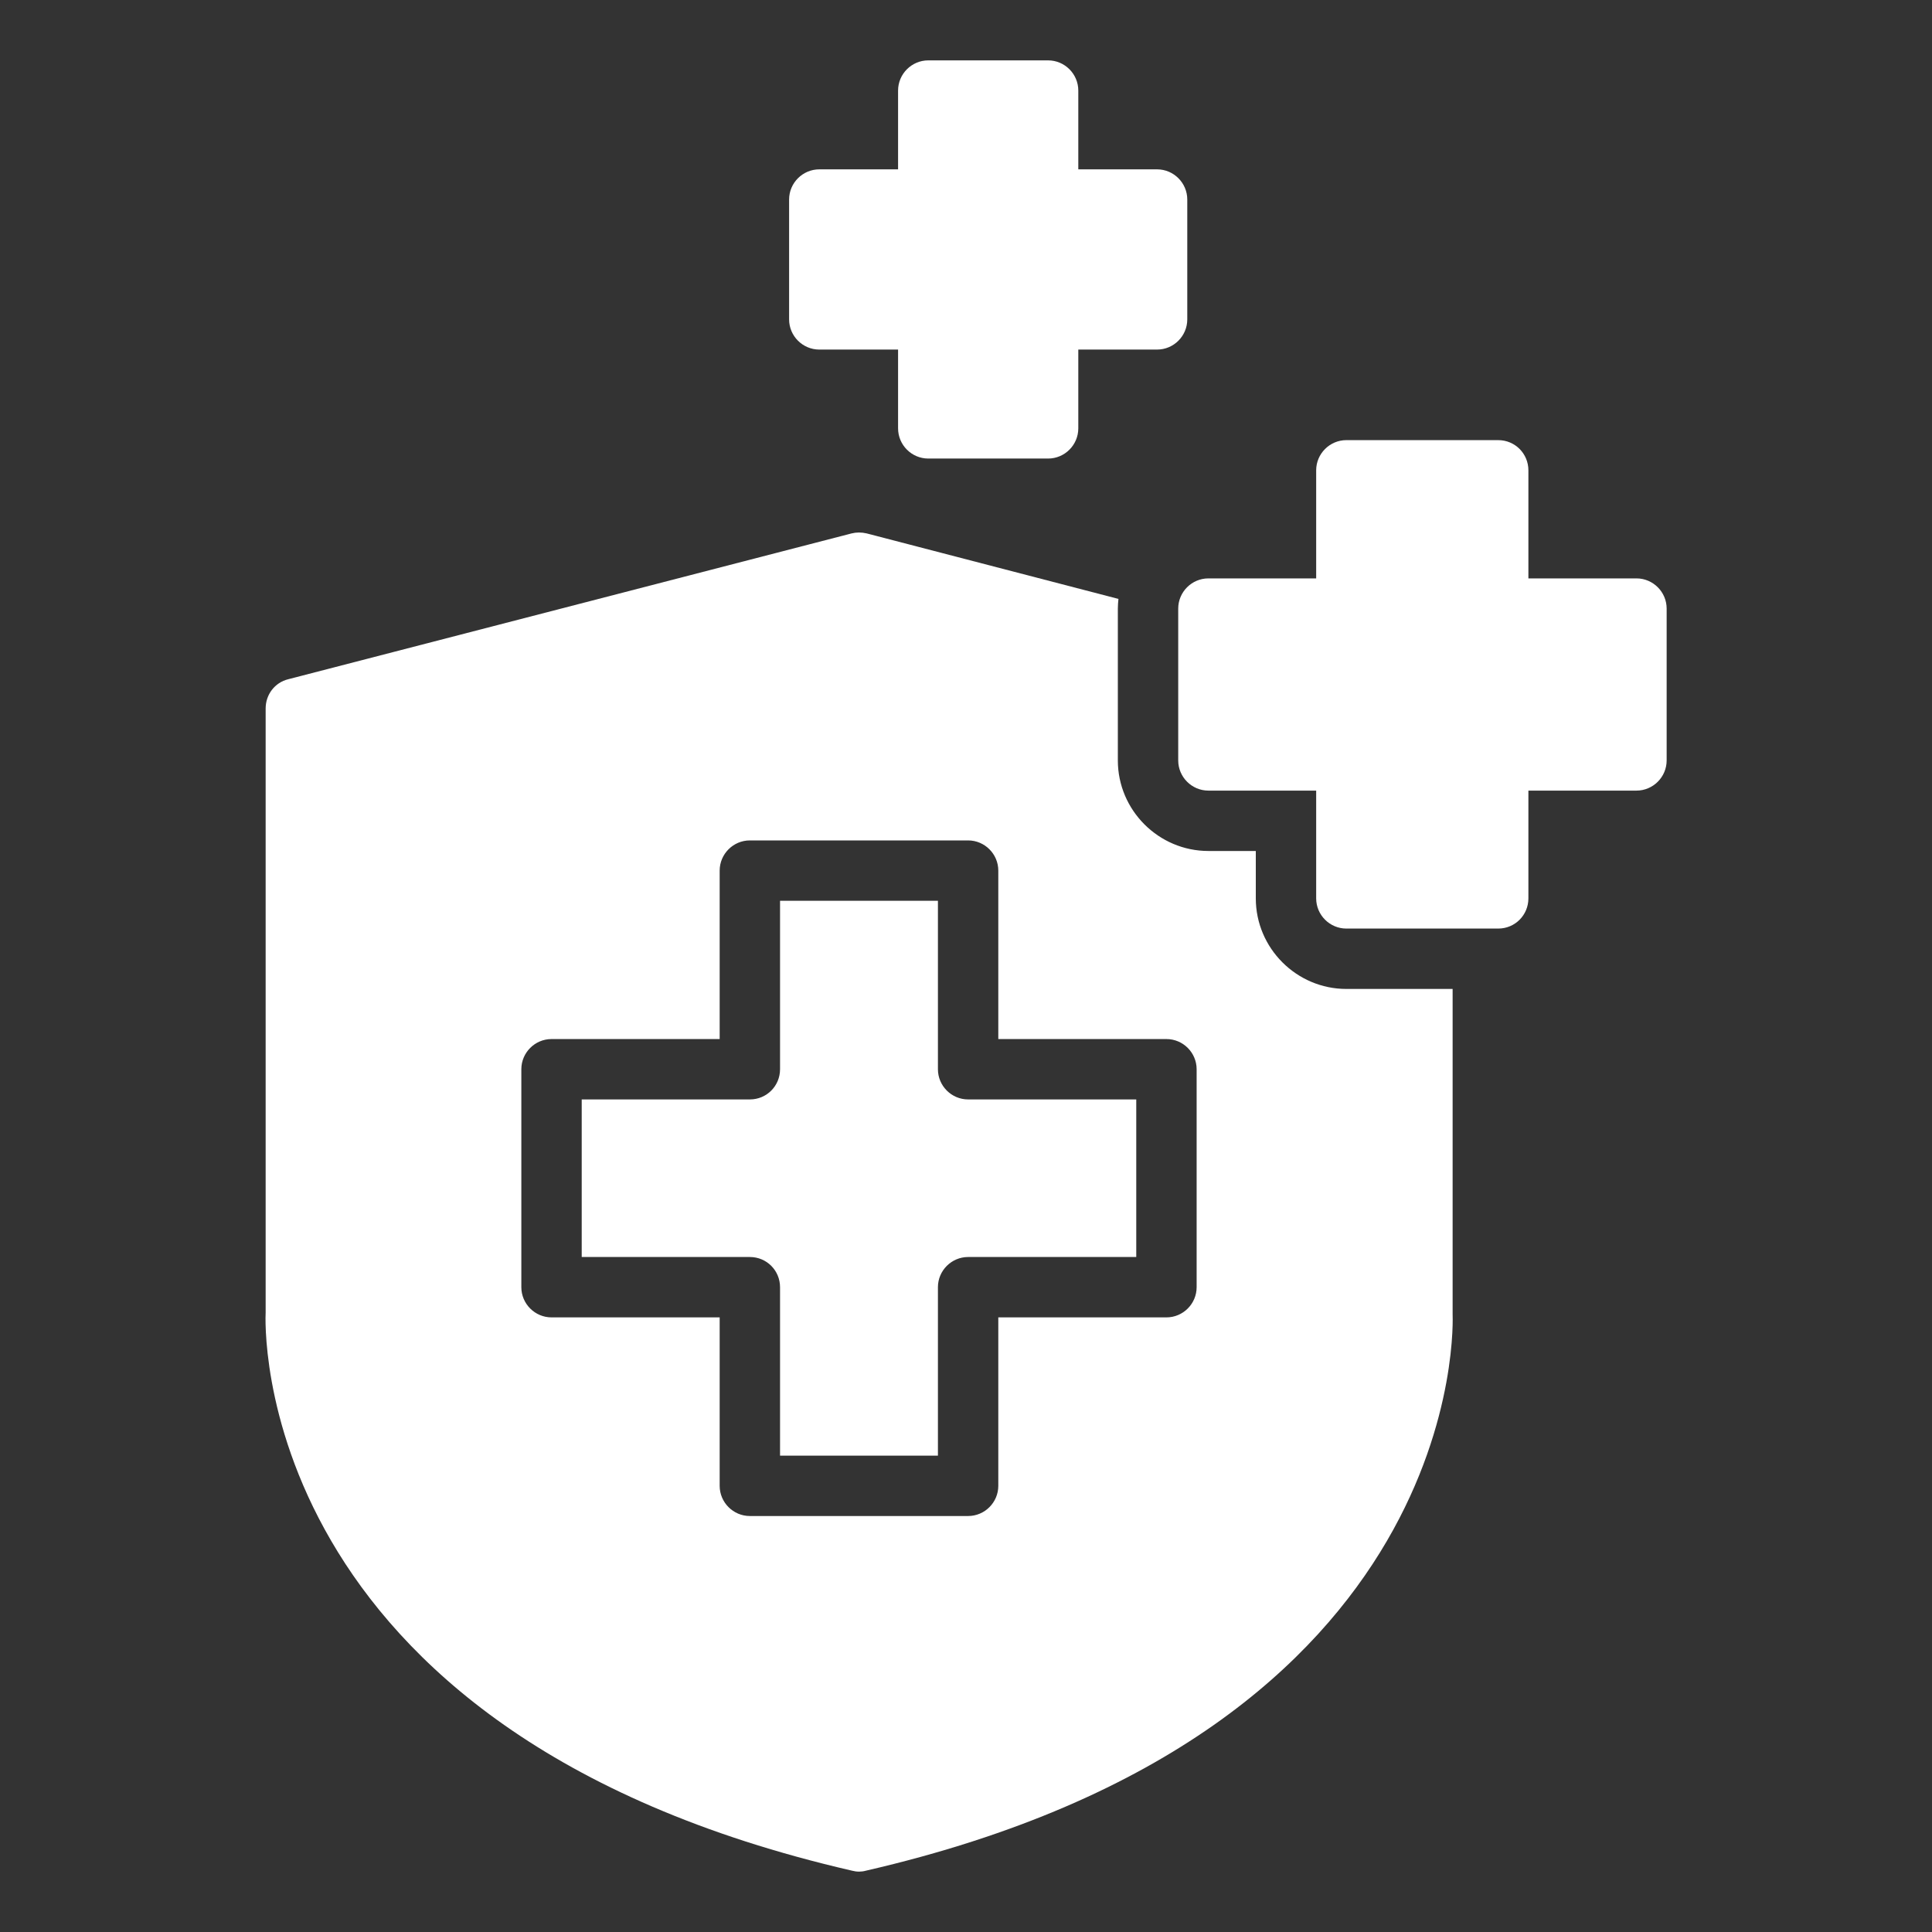
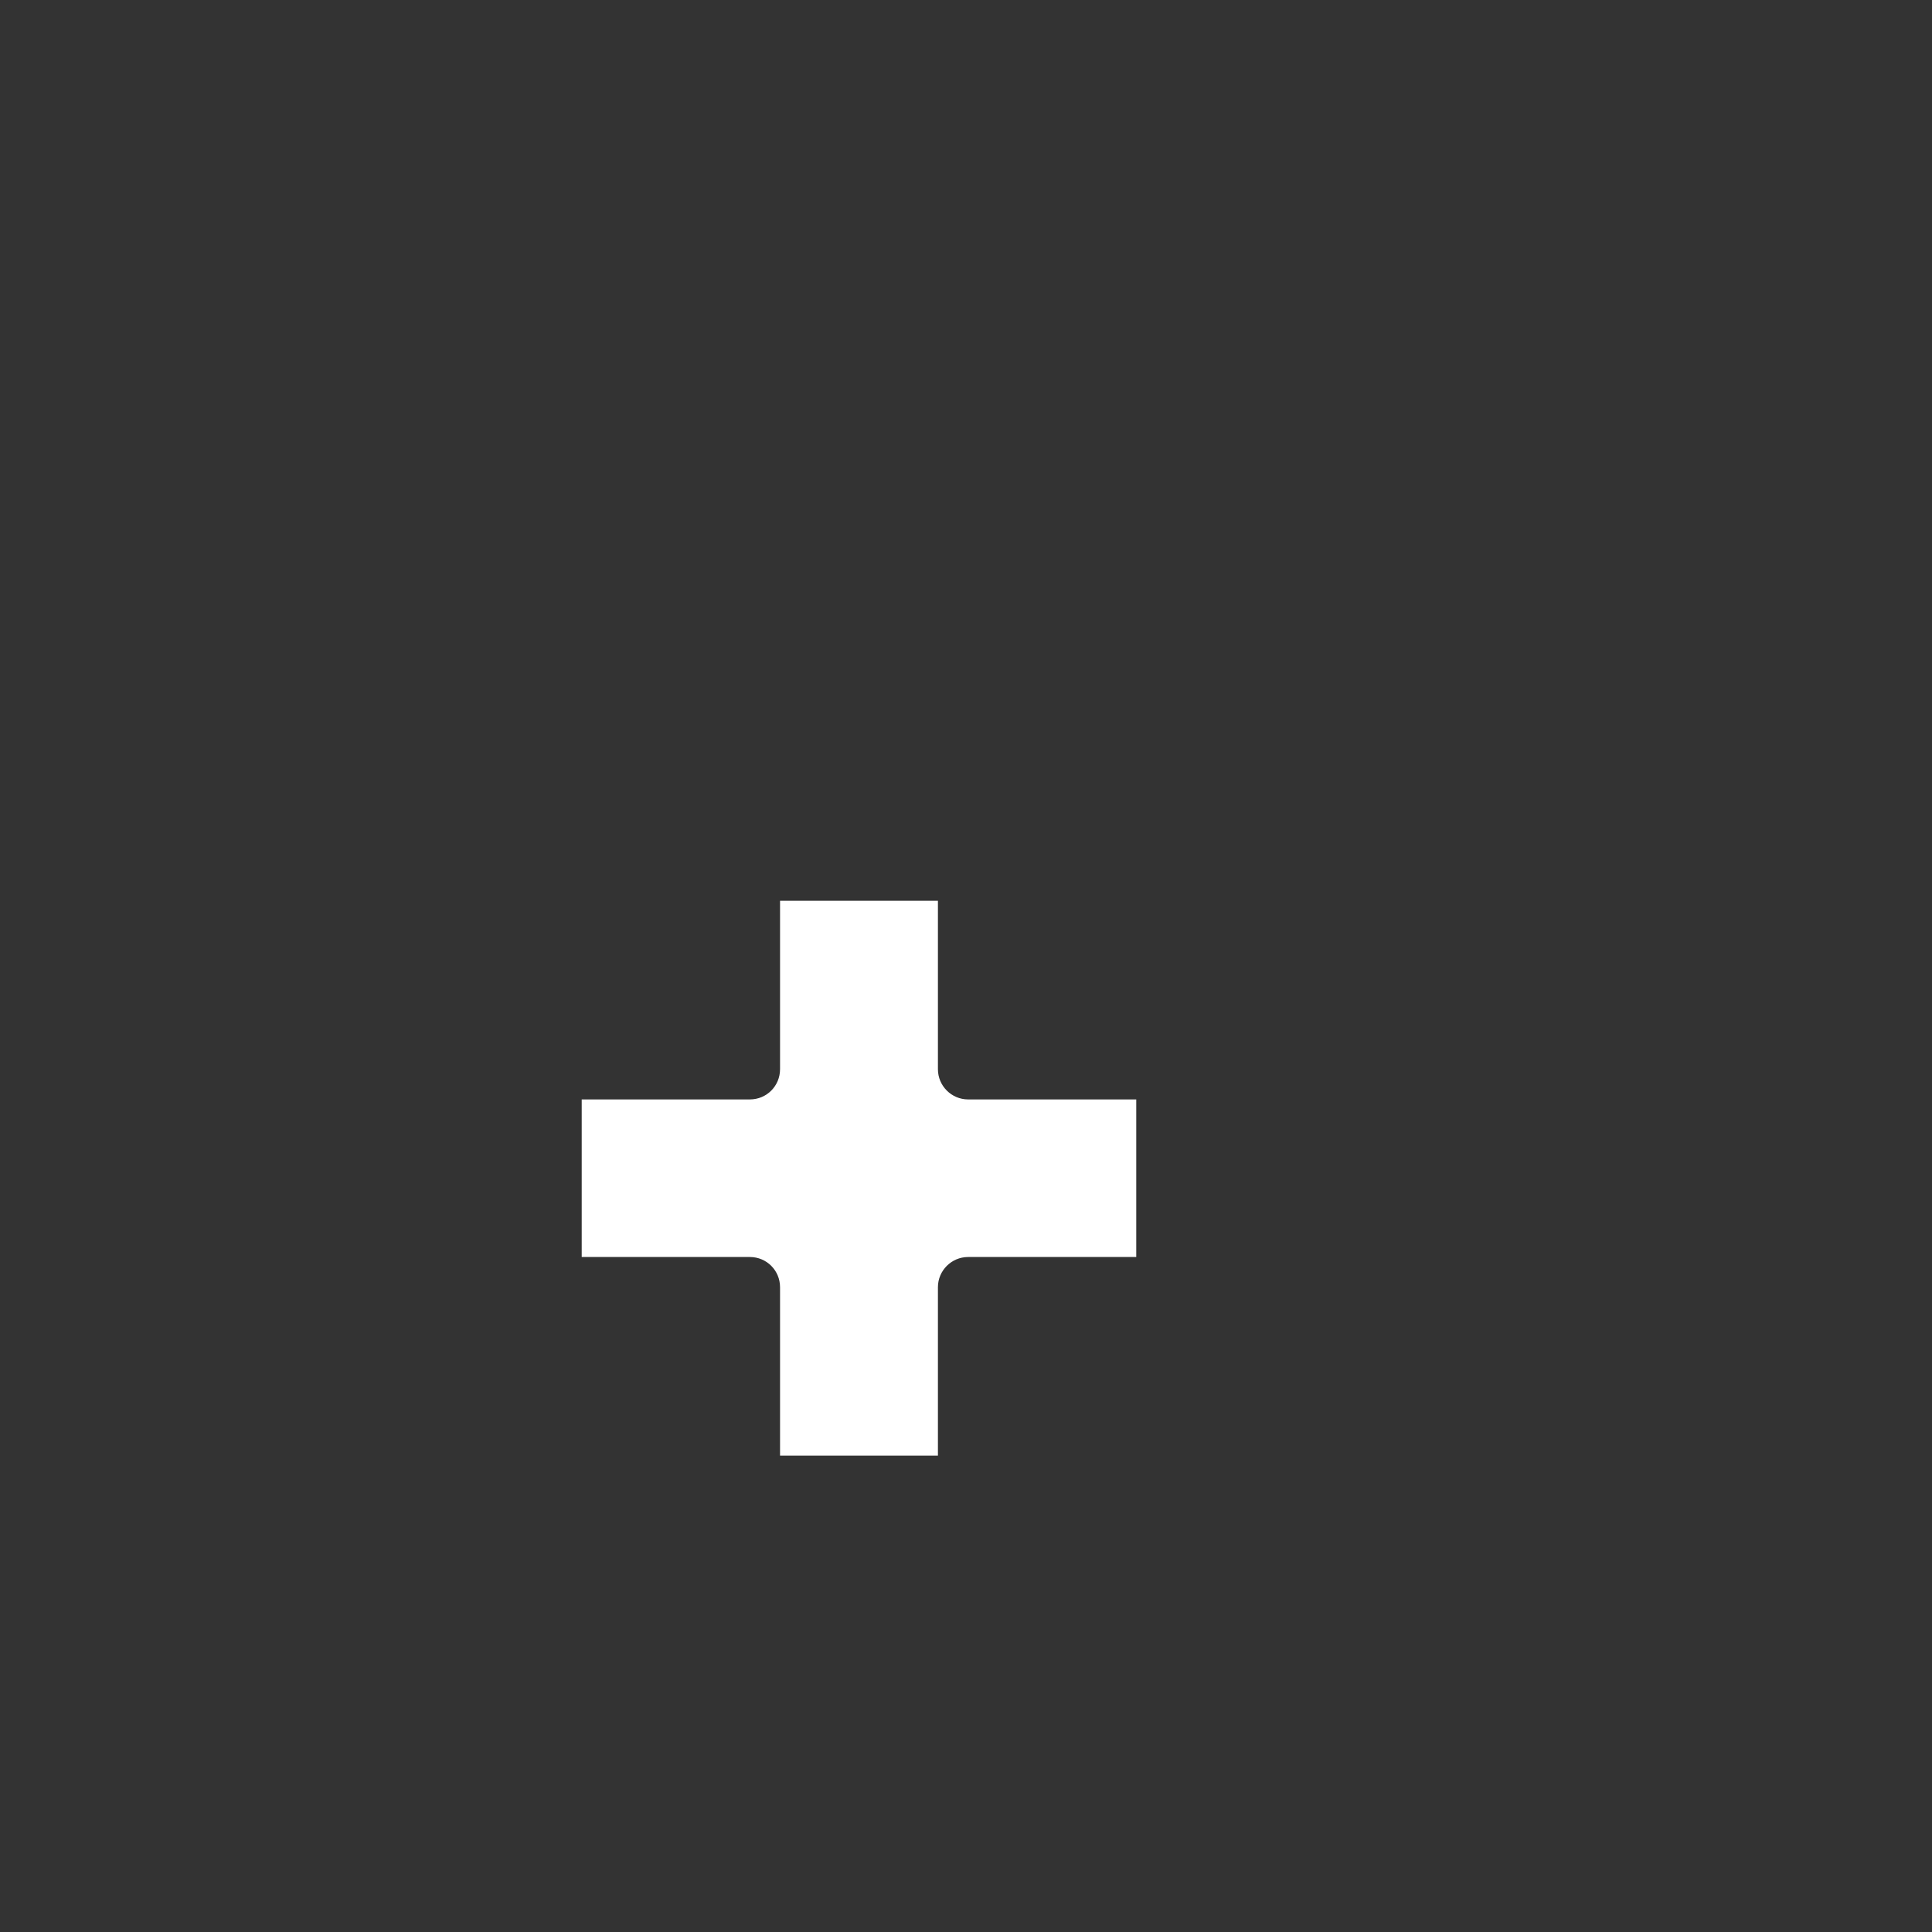
<svg xmlns="http://www.w3.org/2000/svg" width="32" height="32" viewBox="0 0 32 32" fill="none">
  <rect x="0" y="0" width="32" height="32" fill="#333333" stroke="none" />
-   <path d="M4.4 11.735V21.74C4.395 21.81 4.06 28.67 14.115 30.985C14.155 30.995 14.19 31 14.23 31C14.265 31 14.305 30.995 14.34 30.985C24.395 28.67 24.06 21.81 24.06 21.77V16.38H22.3C21.475 16.38 20.8 15.705 20.8 14.88V14.095H20.015C19.19 14.095 18.515 13.42 18.515 12.595V10.08C18.515 10.025 18.52 9.97 18.525 9.92L14.355 8.835C14.27 8.815 14.185 8.815 14.105 8.835L4.775 11.25C4.55 11.305 4.4 11.505 4.4 11.735ZM19.32 17.21C19.595 17.21 19.82 17.435 19.82 17.71V21.32C19.82 21.595 19.595 21.82 19.32 21.82H16.535V24.61C16.535 24.885 16.31 25.11 16.035 25.11H12.42C12.145 25.11 11.92 24.885 11.92 24.61V21.82H9.135C8.86 21.82 8.635 21.595 8.635 21.32V17.71C8.635 17.435 8.86 17.21 9.135 17.21H11.92V14.42C11.92 14.145 12.145 13.92 12.42 13.92H16.035C16.31 13.92 16.535 14.145 16.535 14.42V17.21H19.32Z" fill="white" />
-   <path d="M24.815 7.29H22.3C22.025 7.29 21.8 7.515 21.8 7.79V9.58H20.015C19.74 9.58 19.515 9.805 19.515 10.08V12.595C19.515 12.87 19.74 13.095 20.015 13.095H21.8V14.88C21.8 15.155 22.025 15.38 22.3 15.38H24.815C25.095 15.38 25.315 15.155 25.315 14.88V13.095H27.105C27.38 13.095 27.605 12.87 27.605 12.595V10.08C27.605 9.805 27.38 9.58 27.105 9.58H25.315V7.79C25.315 7.515 25.095 7.29 24.815 7.29Z" fill="white" />
  <path d="M15.535 17.71V14.92H12.92V17.71C12.92 17.985 12.7 18.21 12.42 18.21H9.635V20.82H12.42C12.7 20.82 12.92 21.045 12.92 21.32V24.11H15.535V21.32C15.535 21.045 15.76 20.82 16.035 20.82H18.82V18.21H16.035C15.76 18.21 15.535 17.985 15.535 17.71Z" fill="white" />
-   <path d="M17.36 1H15.375C15.1 1 14.875 1.225 14.875 1.5V2.805H13.57C13.295 2.805 13.07 3.03 13.07 3.305V5.29C13.07 5.565 13.295 5.79 13.57 5.79H14.875V7.095C14.875 7.37 15.1 7.595 15.375 7.595H17.36C17.635 7.595 17.86 7.37 17.86 7.095V5.79H19.165C19.44 5.79 19.665 5.565 19.665 5.29V3.305C19.665 3.03 19.44 2.805 19.165 2.805H17.86V1.5C17.86 1.225 17.635 1 17.36 1Z" fill="white" />
</svg>